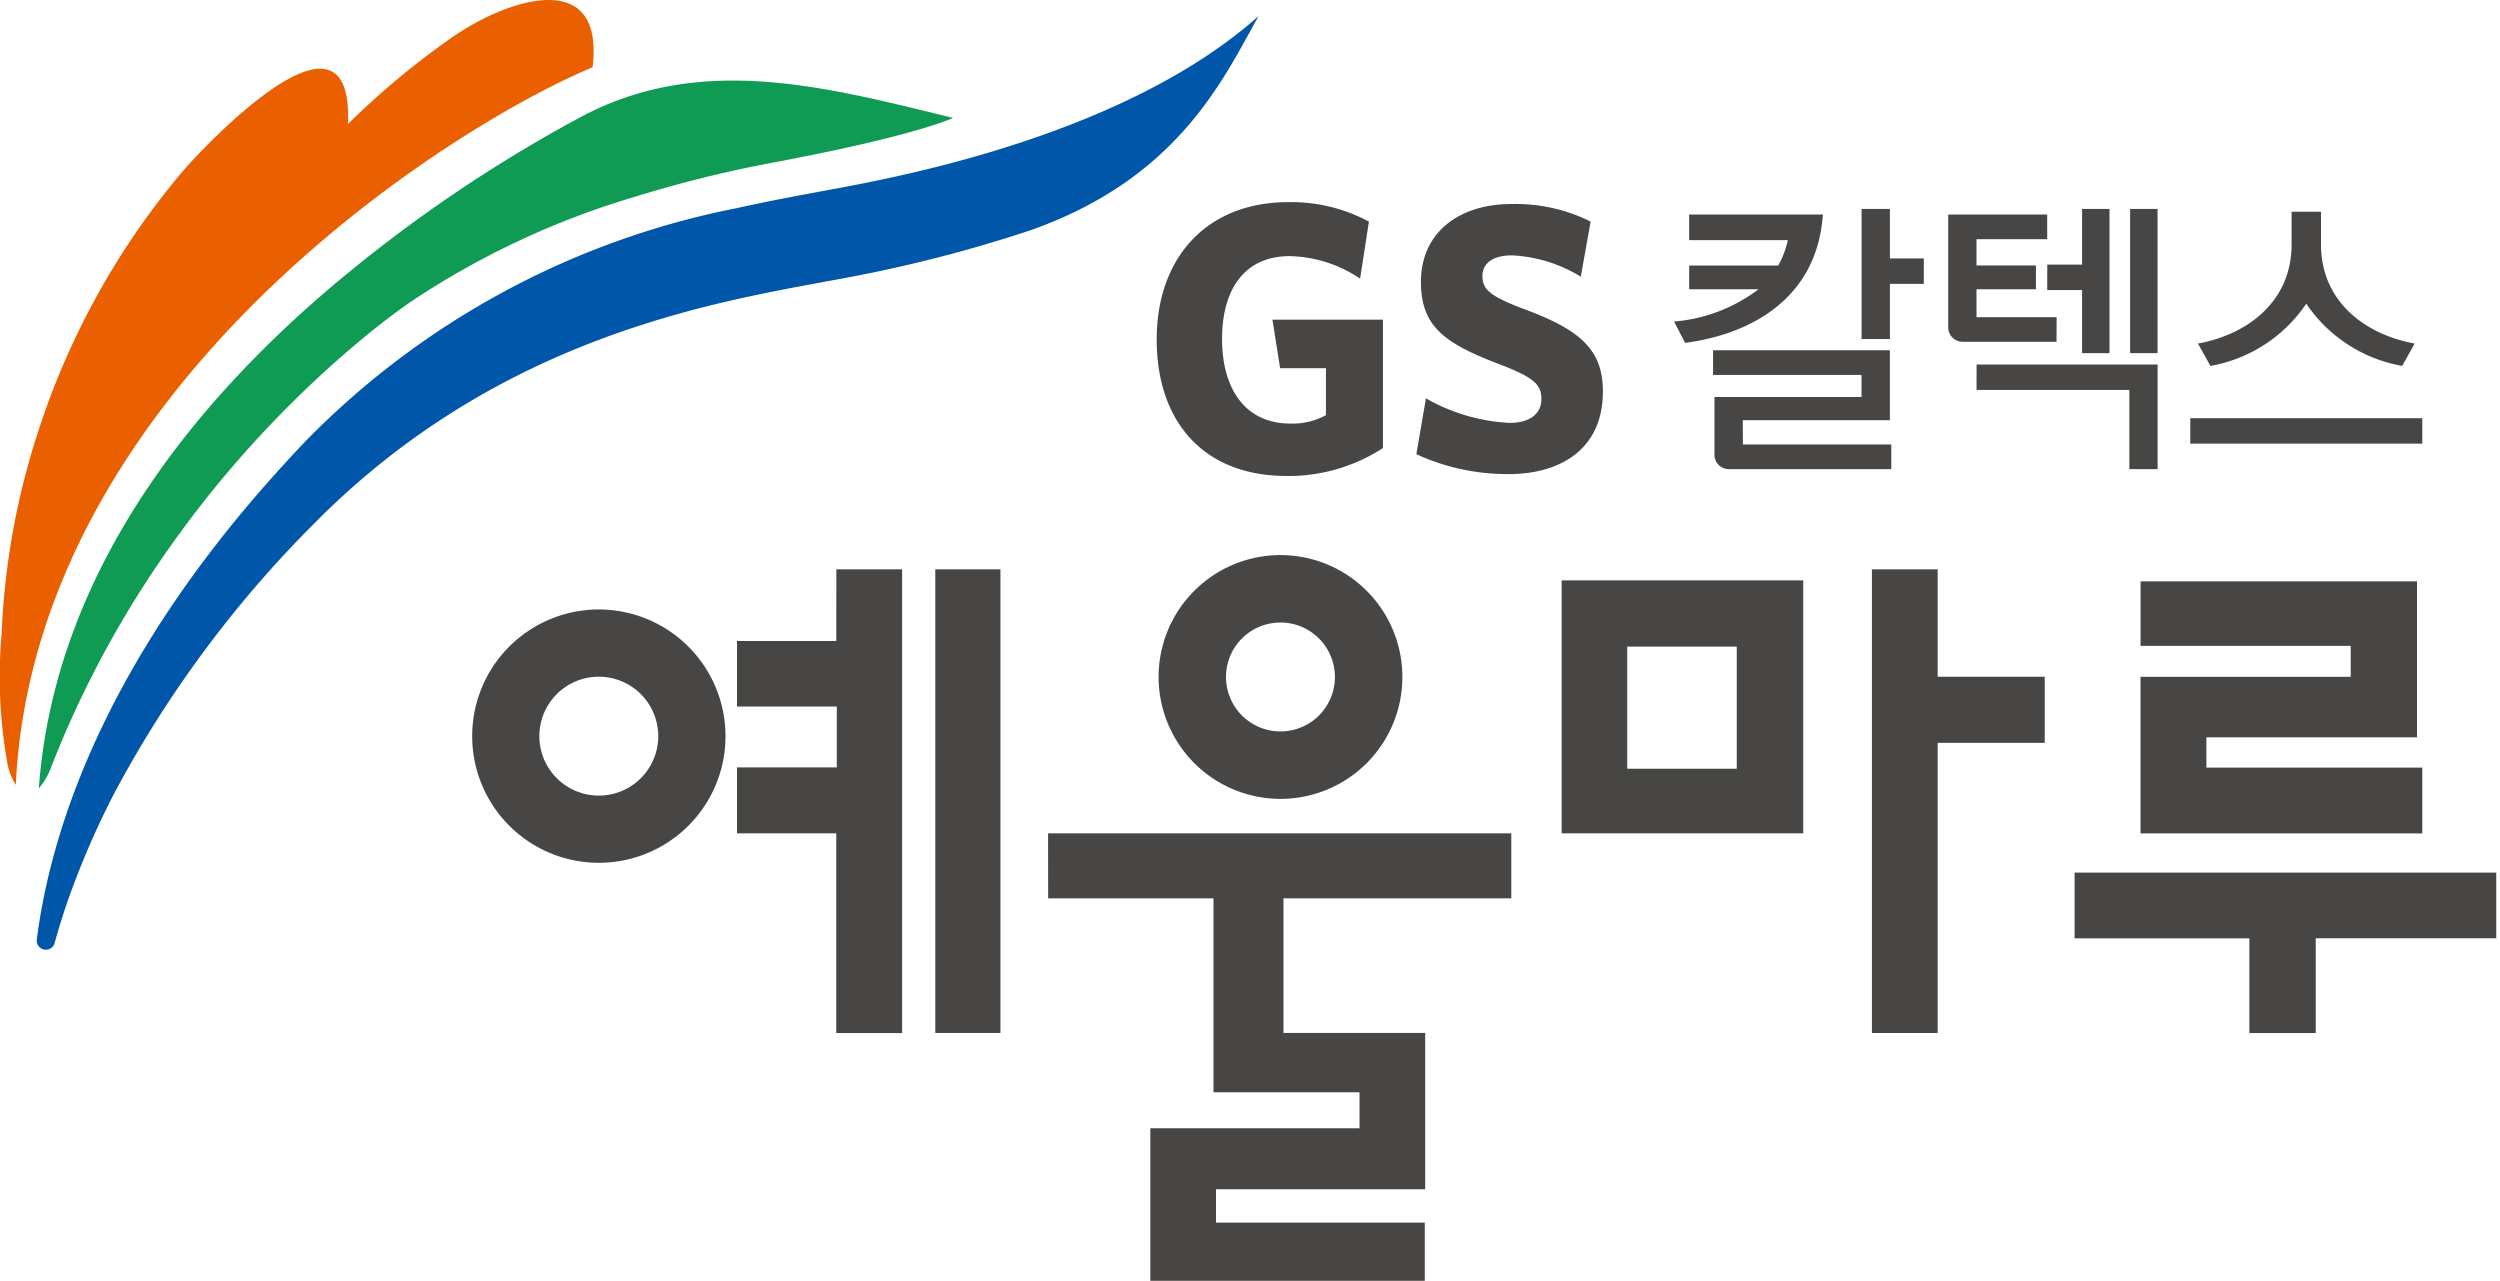
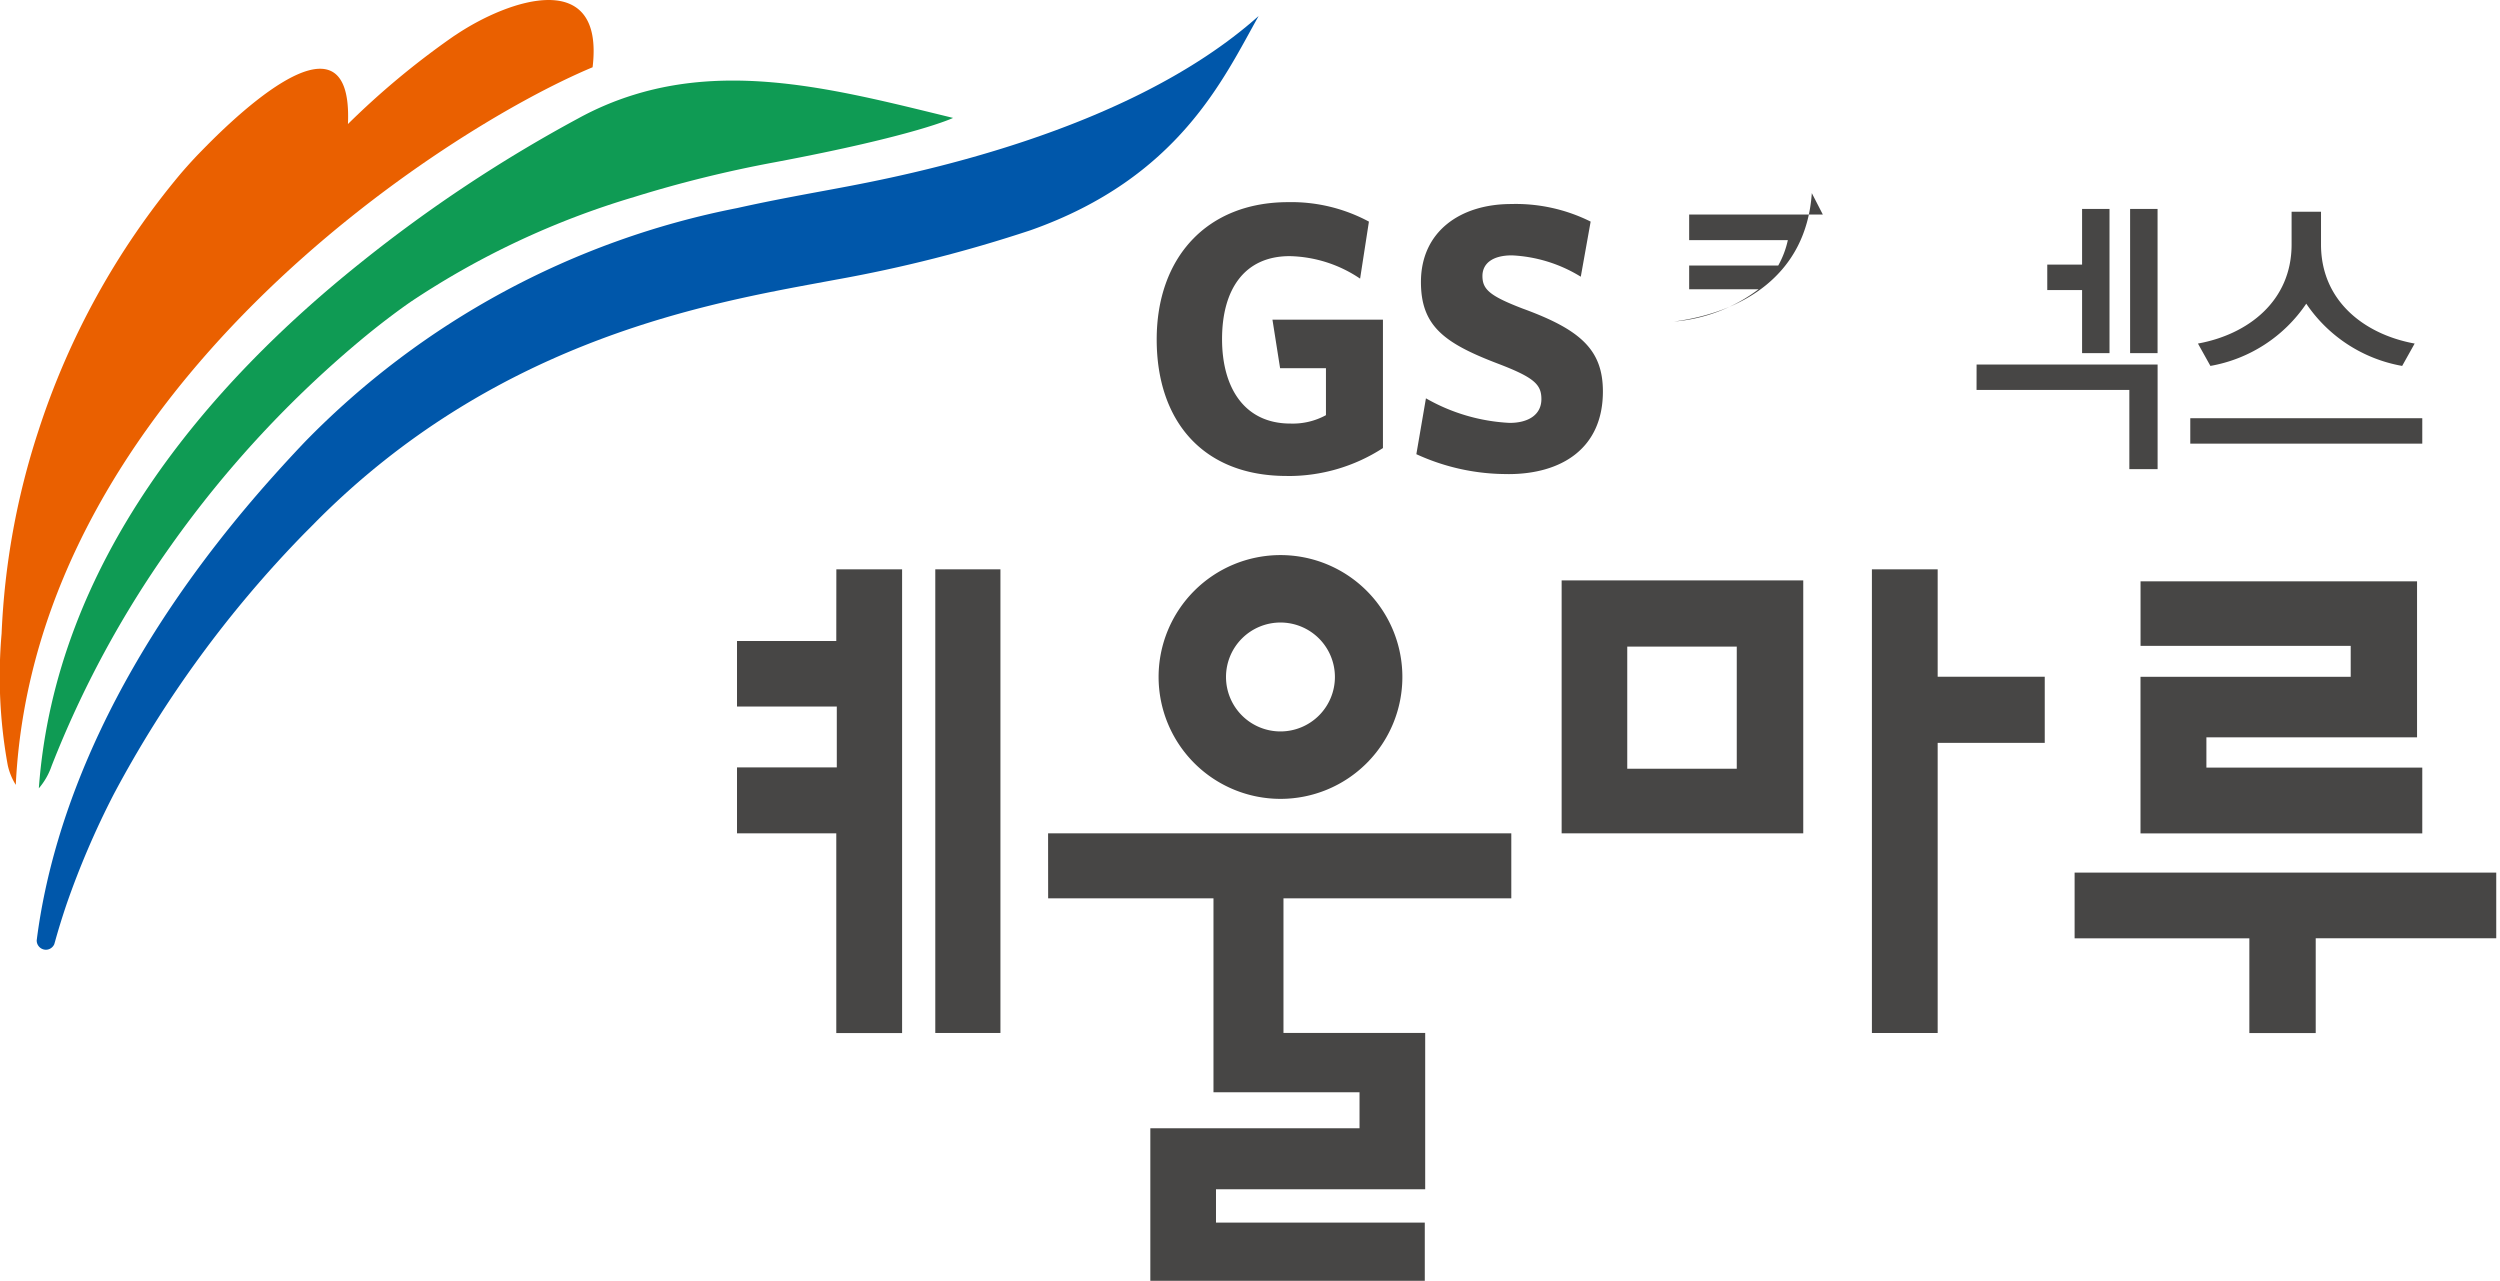
<svg xmlns="http://www.w3.org/2000/svg" width="117.116" height="60" viewBox="0 0 117.116 60">
  <defs>
    <clipPath id="clip-path">
      <rect id="사각형_5" data-name="사각형 5" width="116.944" height="60" fill="none" />
    </clipPath>
  </defs>
  <g id="그룹_11394" data-name="그룹 11394" transform="translate(-901.884 -409)">
-     <rect id="사각형_6843" data-name="사각형 6843" width="117" height="60" transform="translate(902 409)" fill="none" />
    <g id="그룹_11393" data-name="그룹 11393" transform="translate(901.884 409)">
      <g id="그룹_1" data-name="그룹 1" clip-path="url(#clip-path)">
-         <path id="패스_1" data-name="패스 1" d="M53.762,61.744A5.934,5.934,0,1,0,59.7,67.681a5.941,5.941,0,0,0-5.938-5.937m2.787,5.937a2.785,2.785,0,1,1-2.787-2.787,2.789,2.789,0,0,1,2.787,2.787" transform="translate(-25.712 -33.193)" fill="#474645" />
        <path id="패스_2" data-name="패스 2" d="M79.317,61.033H74.666v3.073h4.675v2.851H74.666v3.088h4.651V79.4H82.4V57.677h-3.08Z" transform="translate(-40.14 -31.006)" fill="#474645" />
        <rect id="사각형_2" data-name="사각형 2" width="3.052" height="21.72" transform="translate(43.815 26.671)" fill="#474645" />
        <path id="패스_3" data-name="패스 3" d="M230.053,67.617H219.94V66.2h9.868V58.891H216.855v3.024H226.7v1.449h-9.847V70.7h13.2Z" transform="translate(-116.578 -31.659)" fill="#474645" />
        <path id="패스_4" data-name="패스 4" d="M210.176,88.4v3.079h8.186l0,4.436h3.109V91.475h8.457V88.4Z" transform="translate(-112.988 -47.521)" fill="#474645" />
        <path id="패스_5" data-name="패스 5" d="M158.207,70.649h11.319V58.8H158.207Zm3.074-8.748h5.13v5.723h-5.13Z" transform="translate(-85.05 -31.61)" fill="#474645" />
        <path id="패스_6" data-name="패스 6" d="M192.721,57.677H189.64V79.4h3.081V65.808h5.016v-3.1h-5.016Z" transform="translate(-101.948 -31.007)" fill="#474645" />
        <path id="패스_7" data-name="패스 7" d="M123.084,67.656a5.71,5.71,0,1,0-5.709-5.708,5.713,5.713,0,0,0,5.709,5.708m-2.551-5.708a2.551,2.551,0,1,1,2.551,2.549,2.551,2.551,0,0,1-2.551-2.549" transform="translate(-63.099 -30.232)" fill="#474645" />
        <path id="패스_8" data-name="패스 8" d="M106.186,87.471h7.745v6.305h0v2.779h6.842v1.686h-9.8v7.145H123.83V102.66h-9.781V101.1h9.8V93.776H117.21V87.471h10.673V84.425h-21.7Z" transform="translate(-57.084 -45.386)" fill="#474645" />
        <path id="패스_9" data-name="패스 9" d="M123.272,33.307c-3.923,0-6.088-2.576-6.088-6.394,0-3.834,2.345-6.433,6.162-6.433a7.68,7.68,0,0,1,3.78.912l-.413,2.671a6.111,6.111,0,0,0-3.3-1.054c-2.129,0-3.167,1.573-3.167,3.886s1.073,3.957,3.2,3.957a3.241,3.241,0,0,0,1.667-.393v-2.2h-2.148l-.358-2.273h5.176V32a8.128,8.128,0,0,1-4.515,1.309" transform="translate(-62.997 -11.01)" fill="#474645" />
        <path id="패스_10" data-name="패스 10" d="M147.806,33.322a10.149,10.149,0,0,1-4.318-.931l.449-2.617a8.759,8.759,0,0,0,3.922,1.151c.875,0,1.487-.381,1.487-1.115,0-.7-.357-1.023-2.1-1.685-2.469-.948-3.543-1.753-3.543-3.8,0-2.381,1.863-3.653,4.224-3.653a7.858,7.858,0,0,1,3.726.823l-.462,2.582a6.744,6.744,0,0,0-3.226-1c-.934,0-1.381.4-1.381.966,0,.627.34.933,1.88,1.525,2.694.983,3.763,1.918,3.763,3.886,0,2.69-1.969,3.87-4.423,3.87" transform="translate(-77.137 -11.114)" fill="#474645" />
-         <path id="패스_11" data-name="패스 11" d="M189.92,21.167h-1.328v6.094h1.328V24.677h1.587V23.486H189.92Z" transform="translate(-101.384 -11.379)" fill="#474645" />
-         <path id="패스_12" data-name="패스 12" d="M176.562,21.733H170.3v1.2h4.623a4.3,4.3,0,0,1-.45,1.189H170.3v1.113h3.25a7.592,7.592,0,0,1-3.957,1.511l.519,1c3.179-.424,6.187-2.146,6.453-6.016" transform="translate(-91.169 -11.683)" fill="#474645" />
-         <path id="패스_13" data-name="패스 13" d="M174.942,38.763h6.891V35.487h-8.283v1.154h6.955v1.034h-6.889v2.717a.671.671,0,0,0,.662.662H181.9V39.9h-6.953Z" transform="translate(-93.299 -19.077)" fill="#474645" />
+         <path id="패스_12" data-name="패스 12" d="M176.562,21.733H170.3v1.2h4.623a4.3,4.3,0,0,1-.45,1.189H170.3v1.113h3.25a7.592,7.592,0,0,1-3.957,1.511c3.179-.424,6.187-2.146,6.453-6.016" transform="translate(-91.169 -11.683)" fill="#474645" />
        <rect id="사각형_3" data-name="사각형 3" width="1.286" height="6.755" transform="translate(99.788 9.788)" fill="#474645" />
        <path id="패스_14" data-name="패스 14" d="M210.321,27.922V21.167h-1.285v2.609h-1.631v1.193h1.631v2.953Z" transform="translate(-111.498 -11.379)" fill="#474645" />
-         <path id="패스_15" data-name="패스 15" d="M202.453,26.544H198.7v-1.31h2.784V24.12H198.7V22.888h3.312V21.733h-4.637v5.3a.673.673,0,0,0,.66.661h4.414Z" transform="translate(-106.108 -11.683)" fill="#474645" />
        <path id="패스_16" data-name="패스 16" d="M200.242,38.117H207.4v3.71h1.324v-4.9h-8.48Z" transform="translate(-107.648 -19.849)" fill="#474645" />
        <path id="패스_17" data-name="패스 17" d="M227.057,21.449v1.538c0,2.651-2.043,4.212-4.387,4.638l.584,1.048a6.844,6.844,0,0,0,4.49-2.916,6.86,6.86,0,0,0,4.493,2.916l.585-1.048c-2.345-.426-4.387-1.987-4.387-4.638V21.449Z" transform="translate(-119.704 -11.531)" fill="#474645" />
        <rect id="사각형_4" data-name="사각형 4" width="10.868" height="1.191" transform="translate(102.607 19.592)" fill="#474645" />
        <path id="패스_18" data-name="패스 18" d="M41.173,9.709c-1.312.246-2.887.523-4.636.913a38.671,38.671,0,0,0-20.261,10.96c-.511.537-1,1.069-1.475,1.6C7.363,31.5,4.476,39.1,3.73,44.837c0,.029-.008.054-.011.082,0,.007,0,.011,0,.018a.415.415,0,0,0,.078.246.433.433,0,0,0,.354.185.416.416,0,0,0,.192-.048.436.436,0,0,0,.2-.215c.01-.035.018-.066.029-.1.159-.576.341-1.164.544-1.765a39.484,39.484,0,0,1,2.21-5.153,53.232,53.232,0,0,1,8.948-12.239c.2-.2.4-.4.595-.6,8.14-8.148,17.534-10.022,23.221-11.073l1.081-.2a65.6,65.6,0,0,0,9.106-2.313c6.957-2.457,9.041-7.119,10.685-10.037C54.83,7.1,44.483,9.093,41.173,9.709" transform="translate(-1.999 -0.876)" fill="#0057aa" />
        <path id="패스_19" data-name="패스 19" d="M31.813,8.83A13.971,13.971,0,0,0,29.2,9.939a67.208,67.208,0,0,0-10.178,6.75c-7.16,5.72-14.311,14.031-15.085,24.63a3.21,3.21,0,0,0,.6-1.052A47.963,47.963,0,0,1,10.065,30.03a50.8,50.8,0,0,1,9.163-9.884c.916-.75,1.661-1.293,2.138-1.624a38.668,38.668,0,0,1,10.465-4.906A57.578,57.578,0,0,1,38.4,11.993c6.68-1.257,8.37-2.08,8.366-2.08C41.685,8.674,36.671,7.323,31.813,8.83" transform="translate(-2.118 -4.389)" fill="#0f9b54" />
        <path id="패스_20" data-name="패스 20" d="M27.761,3.151c.563-4.693-3.9-3.2-6.4-1.524-.069.043-.135.088-.2.134A37.672,37.672,0,0,0,16.3,5.811c.271-6.155-6.1.486-6.9,1.3-.275.279-.584.617-.915,1A36.042,36.042,0,0,0,1.783,20.233,35.142,35.142,0,0,0,.075,29.682a23.132,23.132,0,0,0,.287,6.16,2.915,2.915,0,0,0,.377.926C1.629,18.35,20.809,6.056,27.761,3.151" transform="translate(0 0)" fill="#ea6000" />
      </g>
    </g>
  </g>
</svg>